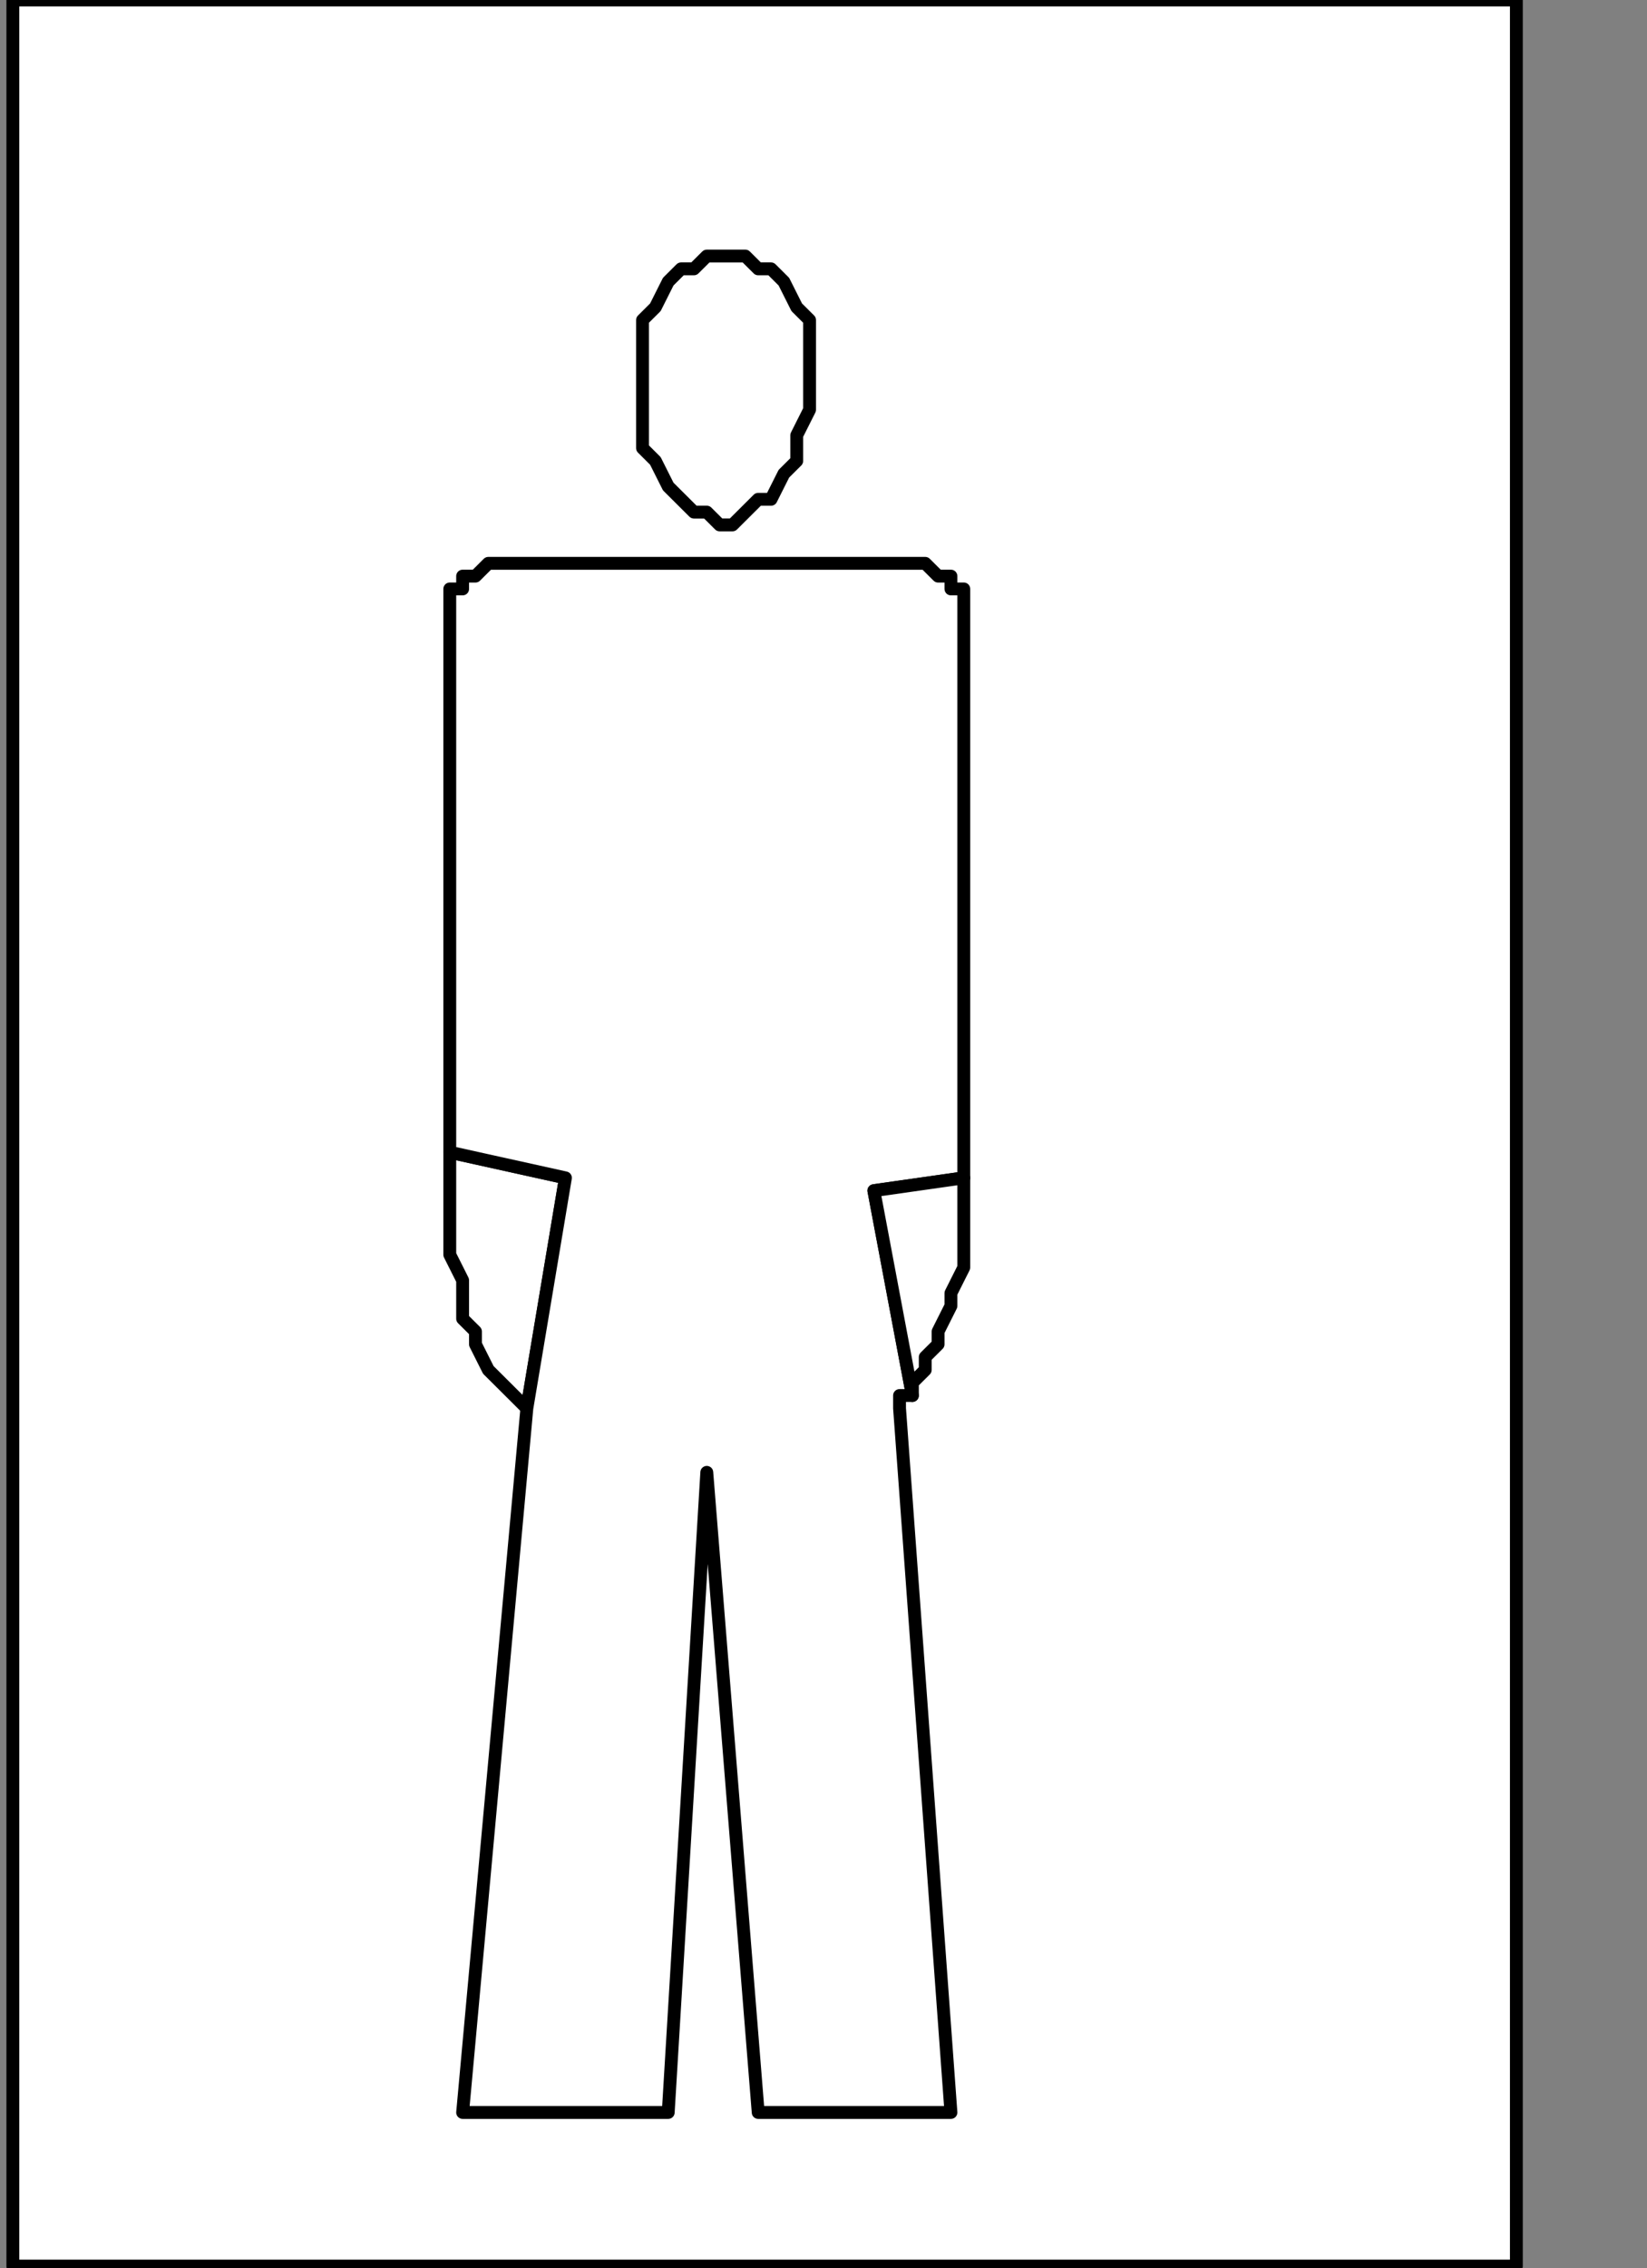
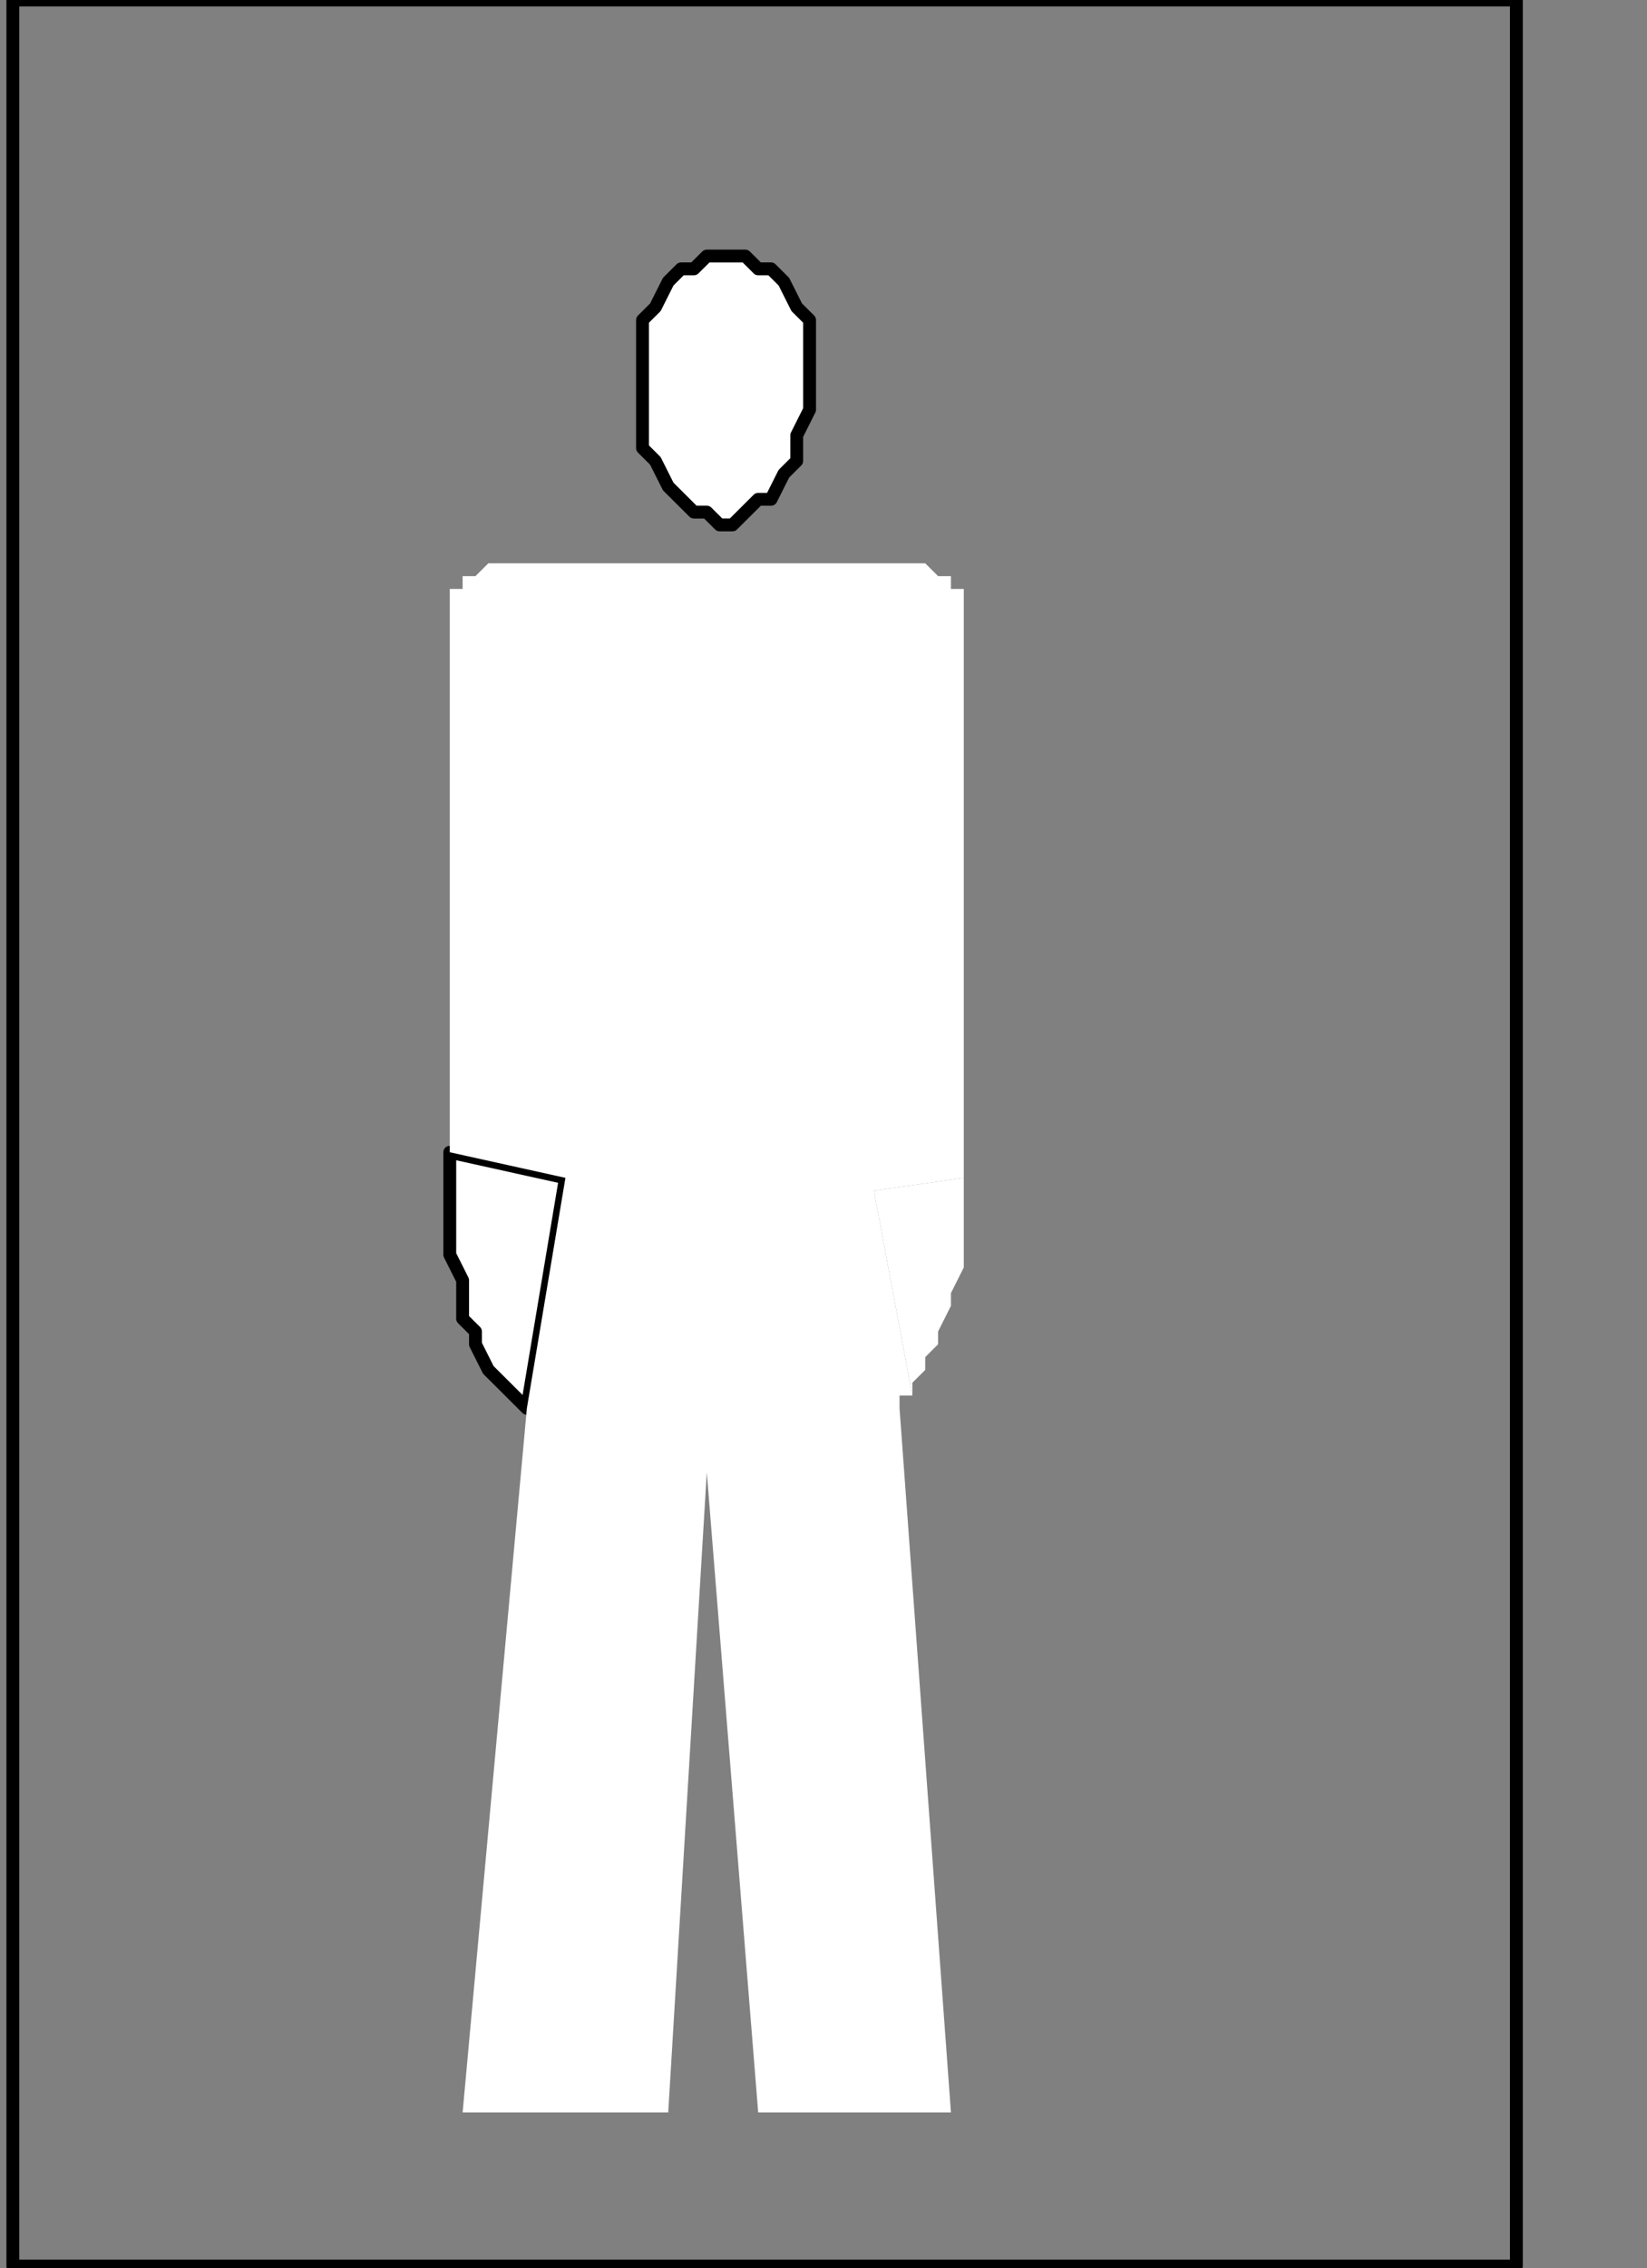
<svg xmlns="http://www.w3.org/2000/svg" xmlns:ns1="http://sodipodi.sourceforge.net/DTD/sodipodi-0.dtd" xmlns:ns2="http://www.inkscape.org/namespaces/inkscape" version="1.0" width="27.199mm" height="37.43mm" id="svg25" ns1:docname="PD014LBF.WMF">
  <rect width="100%" height="100%" fill="#808080" stroke="none" />
  <ns1:namedview pagecolor="#ffffff" bordercolor="#666666" borderopacity="1" objecttolerance="10" gridtolerance="10" guidetolerance="10" ns2:pageopacity="0" ns2:pageshadow="2" ns2:window-width="640" ns2:window-height="480" id="namedview27" />
  <defs id="defs3">
    <pattern id="WMFhbasepattern" patternUnits="userSpaceOnUse" width="6" height="6" x="0" y="0" />
  </defs>
-   <path style="fill:#ffffff;fill-rule:nonzero;fill-opacity:1;stroke:none;" d="  M -101.062,92.625   M 0.802,0   L 0.802,141.333   L 94.646,141.333   L 94.646,0   L 0.802,0   L 0.802,0  z " id="path5" />
  <path style="fill:none;stroke:#000000;stroke-width:0.802px;stroke-linecap:round;stroke-linejoin:round;stroke-miterlimit:4;stroke-dasharray:none;stroke-opacity:1;" d="  M -101.062,92.625   M 0.802,0   L 0.802,141.333   L 94.646,141.333   L 94.646,0   L 0.802,0   L 0.802,0  " id="path7" />
  <path style="fill:#ffffff;fill-rule:nonzero;fill-opacity:1;stroke:none;" d="  M -57.75,114.185   M 40.104,23.955   L 40.104,23.955   L 40.104,21.559   L 40.104,19.962   L 40.906,19.164   L 41.708,17.567   L 41.708,17.567   L 42.51,16.768   L 43.312,16.768   L 44.115,15.97   L 44.917,15.97   L 44.917,15.97   L 44.917,15.97   L 45.719,15.97   L 46.521,15.97   L 47.323,16.768   L 48.125,16.768   L 48.927,17.567   L 48.927,17.567   L 49.729,19.164   L 50.531,19.962   L 50.531,21.559   L 50.531,23.156   L 50.531,23.156   L 50.531,25.552   L 49.729,27.149   L 49.729,28.746   L 48.927,29.544   L 48.125,31.141   L 47.323,31.141   L 46.521,31.94   L 45.719,32.738   L 45.719,32.738   L 45.719,32.738   L 45.719,32.738   L 44.917,32.738   L 44.917,32.738   L 44.115,31.94   L 43.312,31.94   L 42.51,31.141   L 41.708,30.343   L 40.906,28.746   L 40.104,27.947   L 40.104,25.552   L 40.104,23.955   L 40.104,23.955  z " id="path9" />
  <path style="fill:none;stroke:#000000;stroke-width:0.802px;stroke-linecap:round;stroke-linejoin:round;stroke-miterlimit:4;stroke-dasharray:none;stroke-opacity:1;" d="  M -57.75,114.185   M 40.104,23.955   L 40.104,23.955   L 40.104,21.559   L 40.104,19.962   L 40.906,19.164   L 41.708,17.567   L 41.708,17.567   L 42.51,16.768   L 43.312,16.768   L 44.115,15.97   L 44.917,15.97   L 44.917,15.97   L 44.917,15.97   L 45.719,15.97   L 46.521,15.97   L 47.323,16.768   L 48.125,16.768   L 48.927,17.567   L 48.927,17.567   L 49.729,19.164   L 50.531,19.962   L 50.531,21.559   L 50.531,23.156   L 50.531,23.156   L 50.531,25.552   L 49.729,27.149   L 49.729,28.746   L 48.927,29.544   L 48.125,31.141   L 47.323,31.141   L 46.521,31.94   L 45.719,32.738   L 45.719,32.738   L 45.719,32.738   L 45.719,32.738   L 44.917,32.738   L 44.917,32.738   L 44.115,31.94   L 43.312,31.94   L 42.51,31.141   L 41.708,30.343   L 40.906,28.746   L 40.104,27.947   L 40.104,25.552   L 40.104,23.955   L 40.104,23.955  " id="path11" />
  <path style="fill:#ffffff;fill-rule:nonzero;fill-opacity:1;stroke:none;" d="  M -70.583,158.102   M 28.073,71.864   L 28.073,71.864   L 28.073,72.663   L 28.073,72.663   L 28.073,73.461   L 28.073,73.461   L 28.073,73.461   L 28.073,74.26   L 28.073,74.26   L 28.073,75.058   L 28.073,75.058   L 28.073,75.058   L 28.073,75.058   L 28.073,76.655   L 28.073,78.252   L 28.875,79.849   L 28.875,80.648   L 28.875,82.245   L 29.677,83.043   L 29.677,83.842   L 30.479,85.439   L 31.281,86.237   L 32.885,87.834   L 35.292,73.461   L 28.073,71.864   L 28.073,71.864  z " id="path13" />
  <path style="fill:none;stroke:#000000;stroke-width:0.802px;stroke-linecap:round;stroke-linejoin:round;stroke-miterlimit:4;stroke-dasharray:none;stroke-opacity:1;" d="  M -70.583,158.102   M 28.073,71.864   L 28.073,71.864   L 28.073,72.663   L 28.073,72.663   L 28.073,73.461   L 28.073,73.461   L 28.073,73.461   L 28.073,74.26   L 28.073,74.26   L 28.073,75.058   L 28.073,75.058   L 28.073,75.058   L 28.073,75.058   L 28.073,76.655   L 28.073,78.252   L 28.875,79.849   L 28.875,80.648   L 28.875,82.245   L 29.677,83.043   L 29.677,83.842   L 30.479,85.439   L 31.281,86.237   L 32.885,87.834   L 35.292,73.461   L 28.073,71.864   L 28.073,71.864  " id="path15" />
  <path style="fill:#ffffff;fill-rule:nonzero;fill-opacity:1;stroke:none;" d="  M -35.292,158.9   M 60.156,73.461   L 60.156,73.461   L 60.156,69.469   L 60.156,65.476   L 60.156,61.484   L 60.156,56.693   L 60.156,51.902   L 60.156,47.91   L 60.156,44.716   L 60.156,41.522   L 60.156,39.925   L 60.156,39.126   L 60.156,39.126   L 60.156,38.328   L 60.156,38.328   L 60.156,38.328   L 60.156,37.529   L 60.156,36.731   L 59.354,36.731   L 59.354,35.932   L 58.552,35.932   L 57.75,35.134   L 56.948,35.134   L 56.948,35.134   L 54.542,35.134   L 52.938,35.134   L 51.333,35.134   L 49.729,35.134   L 48.125,35.134   L 46.521,35.134   L 45.719,35.134   L 44.917,35.134   L 44.115,35.134   L 44.115,35.134   L 44.115,35.134   L 44.115,35.134   L 43.312,35.134   L 42.51,35.134   L 41.708,35.134   L 40.104,35.134   L 38.5,35.134   L 36.896,35.134   L 35.292,35.134   L 33.688,35.134   L 32.083,35.134   L 32.083,35.134   L 30.479,35.134   L 29.677,35.932   L 28.875,35.932   L 28.875,36.731   L 28.073,36.731   L 28.073,37.529   L 28.073,38.328   L 28.073,38.328   L 28.073,38.328   L 28.073,39.126   L 28.073,39.126   L 28.073,39.925   L 28.073,41.522   L 28.073,43.917   L 28.073,47.91   L 28.073,51.902   L 28.073,55.895   L 28.073,59.887   L 28.073,64.678   L 28.073,68.67   L 28.073,71.864   L 35.292,73.461   L 32.885,87.834   L 32.885,87.834   L 32.885,87.834   L 32.885,87.834   L 32.885,87.834   L 32.885,87.834   L 32.885,87.834   L 32.885,87.834   L 32.885,87.834   L 32.885,87.834   L 32.885,87.834   L 32.885,87.834   L 28.875,131.751   L 41.708,131.751   L 44.115,91.827   L 47.323,131.751   L 59.354,131.751   L 56.146,87.834   L 56.146,87.834   L 56.146,87.834   L 56.146,87.834   L 56.146,87.834   L 56.146,87.834   L 56.146,87.834   L 56.146,87.834   L 56.146,87.834   L 56.146,87.036   L 56.146,87.036   L 56.948,87.036   L 54.542,74.26   L 60.156,73.461   L 60.156,73.461  z " id="path17" />
-   <path style="fill:none;stroke:#000000;stroke-width:0.802px;stroke-linecap:round;stroke-linejoin:round;stroke-miterlimit:4;stroke-dasharray:none;stroke-opacity:1;" d="  M -35.292,158.9   M 60.156,73.461   L 60.156,73.461   L 60.156,69.469   L 60.156,65.476   L 60.156,61.484   L 60.156,56.693   L 60.156,51.902   L 60.156,47.91   L 60.156,44.716   L 60.156,41.522   L 60.156,39.925   L 60.156,39.126   L 60.156,39.126   L 60.156,38.328   L 60.156,38.328   L 60.156,38.328   L 60.156,37.529   L 60.156,36.731   L 59.354,36.731   L 59.354,35.932   L 58.552,35.932   L 57.75,35.134   L 56.948,35.134   L 56.948,35.134   L 54.542,35.134   L 52.938,35.134   L 51.333,35.134   L 49.729,35.134   L 48.125,35.134   L 46.521,35.134   L 45.719,35.134   L 44.917,35.134   L 44.115,35.134   L 44.115,35.134   L 44.115,35.134   L 44.115,35.134   L 43.312,35.134   L 42.51,35.134   L 41.708,35.134   L 40.104,35.134   L 38.5,35.134   L 36.896,35.134   L 35.292,35.134   L 33.688,35.134   L 32.083,35.134   L 32.083,35.134   L 30.479,35.134   L 29.677,35.932   L 28.875,35.932   L 28.875,36.731   L 28.073,36.731   L 28.073,37.529   L 28.073,38.328   L 28.073,38.328   L 28.073,38.328   L 28.073,39.126   L 28.073,39.126   L 28.073,39.925   L 28.073,41.522   L 28.073,43.917   L 28.073,47.91   L 28.073,51.902   L 28.073,55.895   L 28.073,59.887   L 28.073,64.678   L 28.073,68.67   L 28.073,71.864   L 35.292,73.461   L 32.885,87.834   L 32.885,87.834   L 32.885,87.834   L 32.885,87.834   L 32.885,87.834   L 32.885,87.834   L 32.885,87.834   L 32.885,87.834   L 32.885,87.834   L 32.885,87.834   L 32.885,87.834   L 32.885,87.834   L 28.875,131.751   L 41.708,131.751   L 44.115,91.827   L 47.323,131.751   L 59.354,131.751   L 56.146,87.834   L 56.146,87.834   L 56.146,87.834   L 56.146,87.834   L 56.146,87.834   L 56.146,87.834   L 56.146,87.834   L 56.146,87.834   L 56.146,87.834   L 56.146,87.036   L 56.146,87.036   L 56.948,87.036   L 54.542,74.26   L 60.156,73.461   L 60.156,73.461  " id="path19" />
  <path style="fill:#ffffff;fill-rule:nonzero;fill-opacity:1;stroke:none;" d="  M -35.292,158.9   M 60.156,73.461   L 54.542,74.26   L 56.948,87.036   L 56.948,87.036   L 56.948,86.237   L 57.75,85.439   L 57.75,84.64   L 58.552,83.842   L 58.552,83.043   L 59.354,81.446   L 59.354,80.648   L 60.156,79.051   L 60.156,77.454   L 60.156,75.058   L 60.156,75.058   L 60.156,75.058   L 60.156,75.058   L 60.156,74.26   L 60.156,74.26   L 60.156,74.26   L 60.156,74.26   L 60.156,73.461   L 60.156,73.461   L 60.156,73.461   L 60.156,73.461   L 60.156,73.461  z " id="path21" />
-   <path style="fill:none;stroke:#000000;stroke-width:0.802px;stroke-linecap:round;stroke-linejoin:round;stroke-miterlimit:4;stroke-dasharray:none;stroke-opacity:1;" d="  M -35.292,158.9   M 60.156,73.461   L 54.542,74.26   L 56.948,87.036   L 56.948,87.036   L 56.948,86.237   L 57.75,85.439   L 57.75,84.64   L 58.552,83.842   L 58.552,83.043   L 59.354,81.446   L 59.354,80.648   L 60.156,79.051   L 60.156,77.454   L 60.156,75.058   L 60.156,75.058   L 60.156,75.058   L 60.156,75.058   L 60.156,74.26   L 60.156,74.26   L 60.156,74.26   L 60.156,74.26   L 60.156,73.461   L 60.156,73.461   L 60.156,73.461   L 60.156,73.461   L 60.156,73.461  " id="path23" />
</svg>